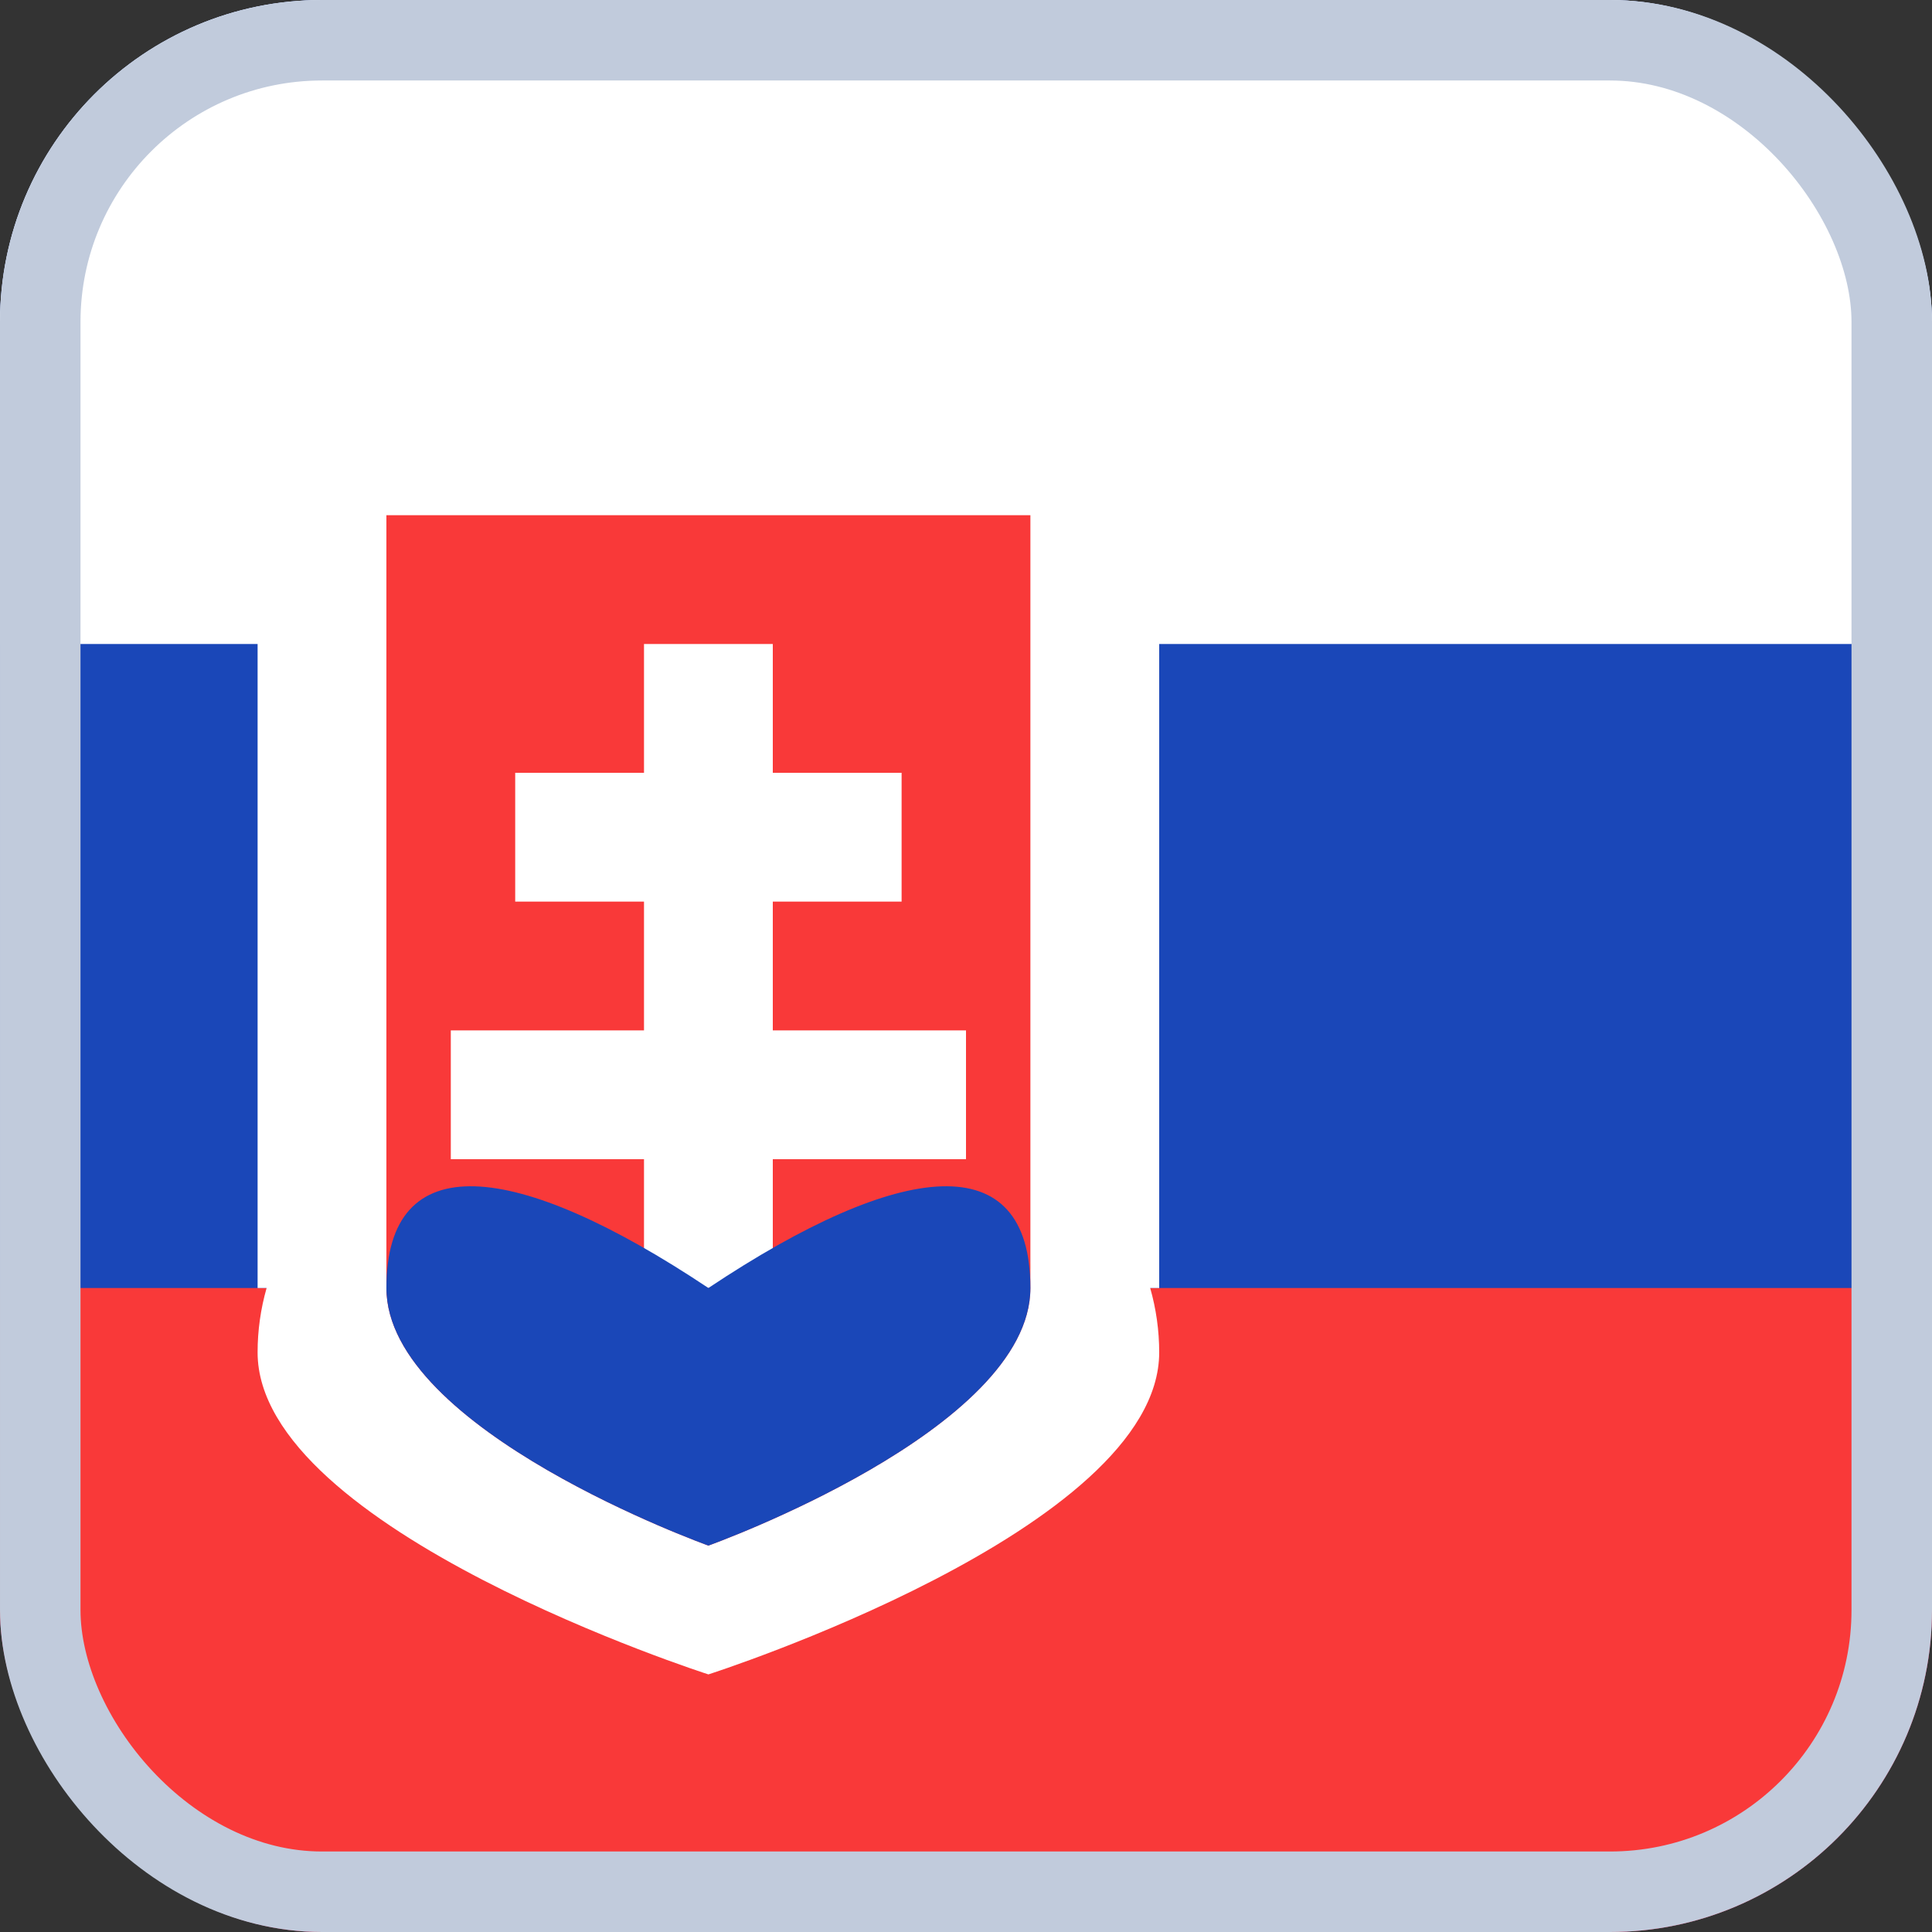
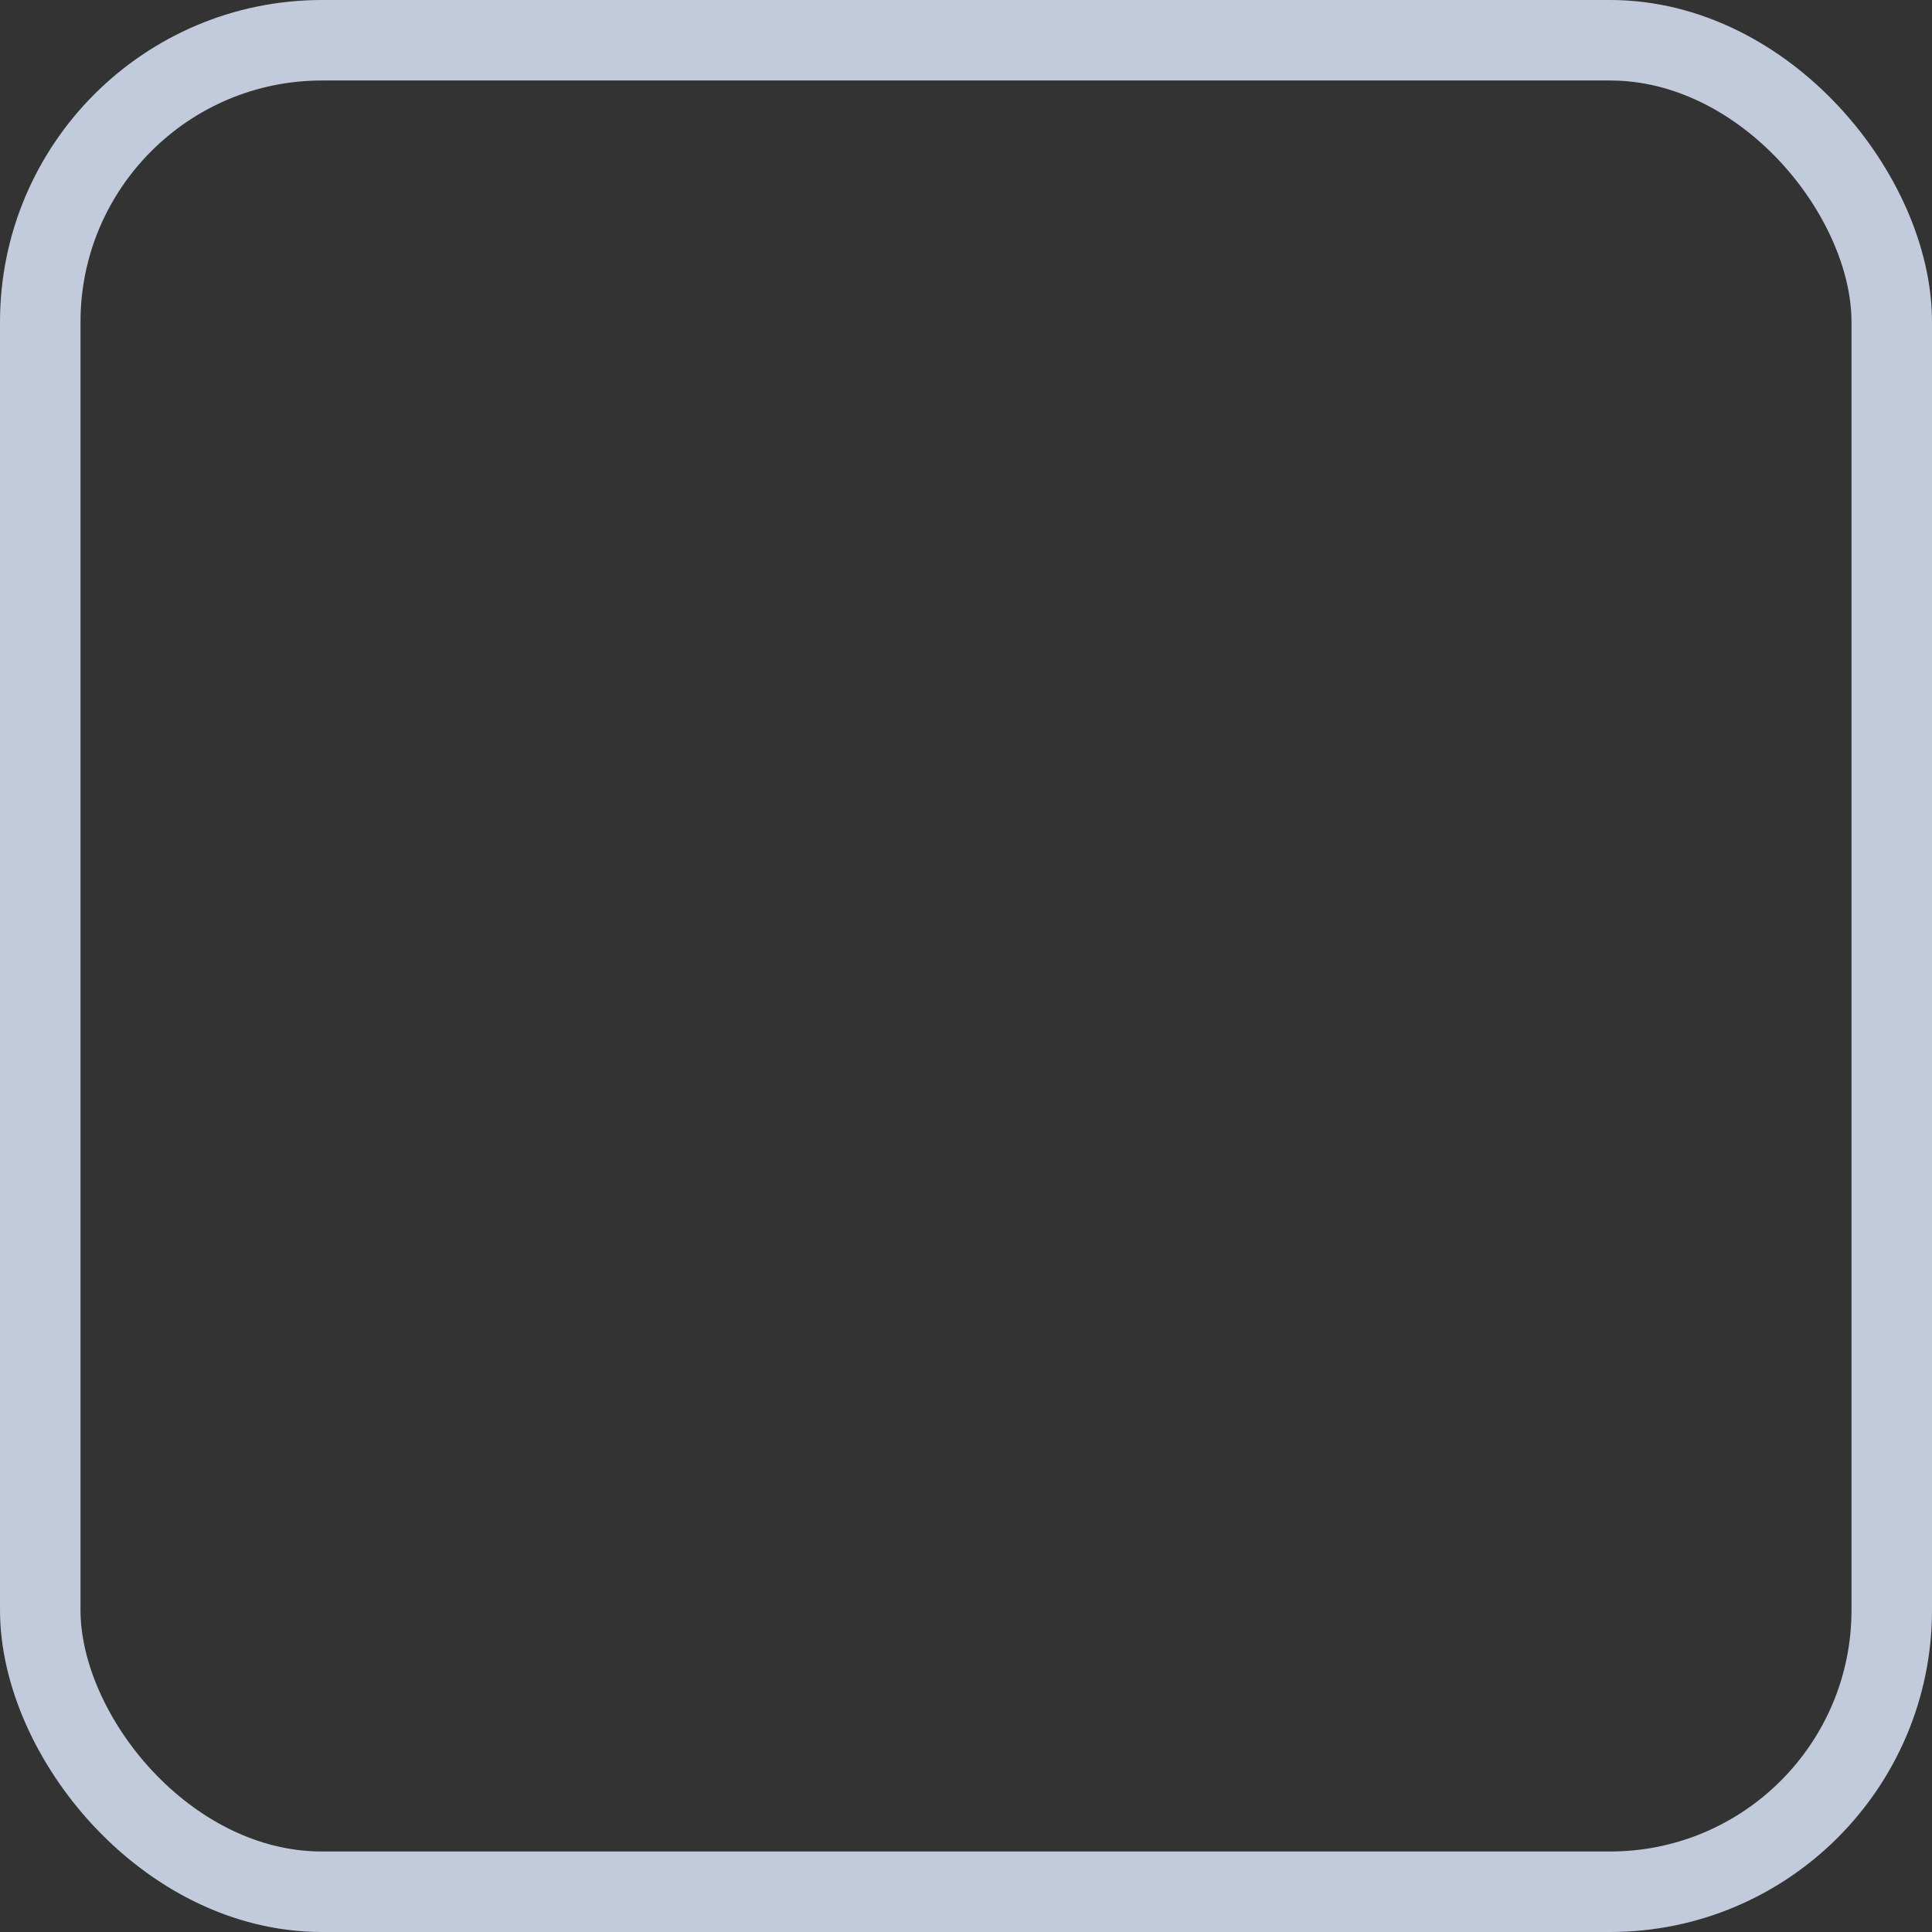
<svg xmlns="http://www.w3.org/2000/svg" width="24" height="24" viewBox="0 0 24 24" fill="none">
  <rect x="0" y="0" width="24" height="24" fill="#333333" stroke="none" />
  <g clip-path="url(#clip0_3728_38997)">
    <rect width="24" height="24" rx="4" fill="#1A47B8" />
    <path fill-rule="evenodd" clip-rule="evenodd" d="M-1.6 16H32V24H-1.6V16Z" fill="#F93939" />
-     <path fill-rule="evenodd" clip-rule="evenodd" d="M-1.6 0H32V8H-1.6V0ZM14.288 16H14.4V8H3.2V16H3.312C3.238 16.259 3.2 16.528 3.2 16.8C3.2 19.008 8.8 20.8 8.8 20.8C8.8 20.8 14.4 19.008 14.4 16.8C14.4 16.528 14.362 16.259 14.288 16Z" fill="white" />
-     <path fill-rule="evenodd" clip-rule="evenodd" d="M12.8 16V6.4H4.8V16C4.8 17.768 8.8 19.2 8.8 19.2C8.8 19.2 12.8 17.768 12.8 16Z" fill="#F93939" />
-     <path fill-rule="evenodd" clip-rule="evenodd" d="M8 12.8V11.2H6.4V9.6H8V8H9.6V9.6H11.2V11.2H9.6V12.8H12V14.4H9.6V16H8V14.4H5.6V12.8H8Z" fill="white" />
-     <path fill-rule="evenodd" clip-rule="evenodd" d="M8.8 19.2C8.8 19.2 12.8 17.768 12.8 16C12.8 14.232 11.2 14.4 8.8 16C6.4 14.4 4.8 14.232 4.8 16C4.8 17.768 8.8 19.2 8.8 19.2Z" fill="#1A47B8" />
  </g>
  <rect x="0.5" y="0.5" width="23" height="23" rx="3.5" stroke="#C1CBDC" />
  <defs>
    <clipPath id="clip0_3728_38997">
-       <rect width="24" height="24" rx="4" fill="white" />
-     </clipPath>
+       </clipPath>
  </defs>
</svg>